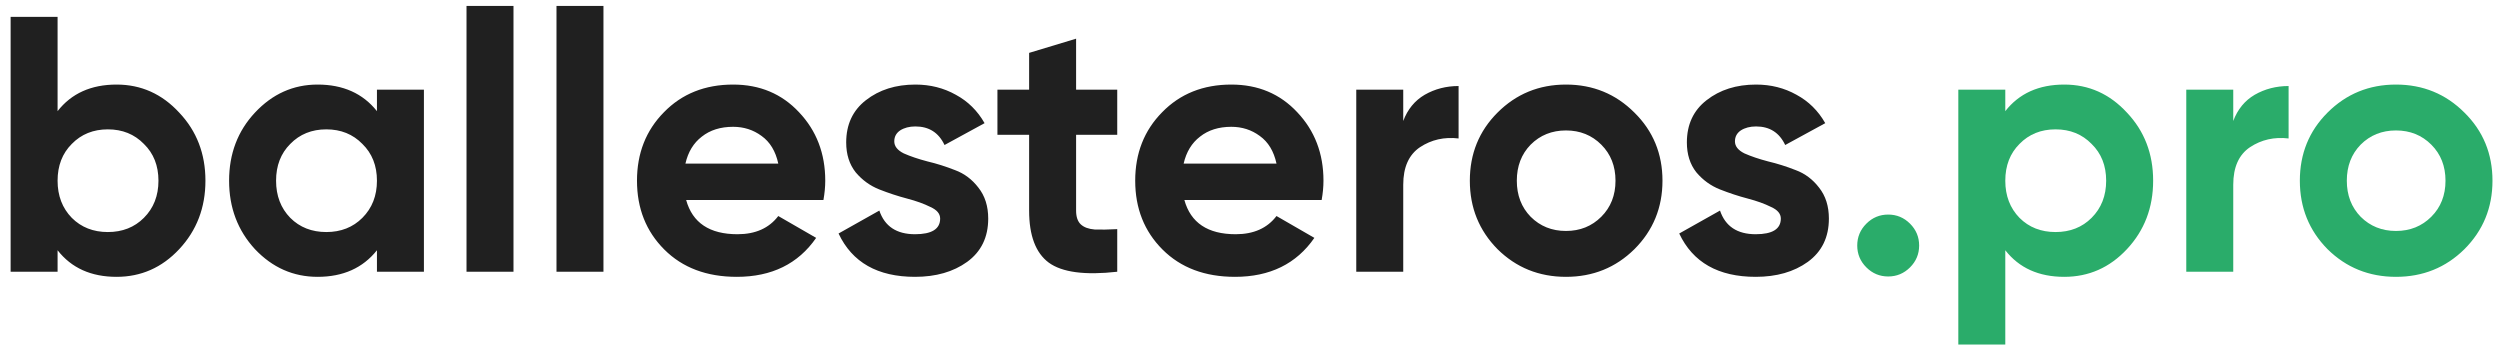
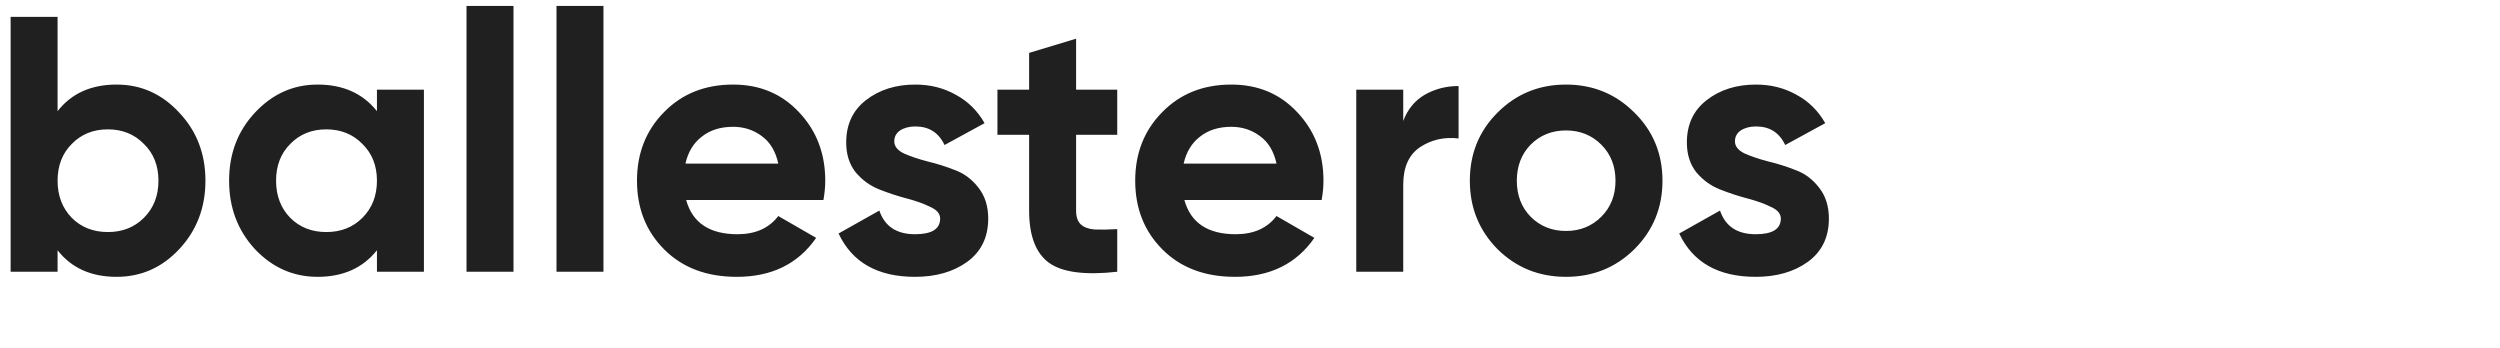
<svg xmlns="http://www.w3.org/2000/svg" width="230" height="32" viewBox="0 0 230 32" fill="none">
  <path d="M10.726 7.78C12.981 7.78 14.902 8.64 16.488 10.36C18.096 12.057 18.9 14.145 18.9 16.625C18.9 19.104 18.096 21.203 16.488 22.923C14.902 24.62 12.981 25.469 10.726 25.469C8.381 25.469 6.571 24.654 5.298 23.023V25H0.977V1.549H5.298V10.226C6.571 8.595 8.381 7.78 10.726 7.78ZM6.605 20.042C7.476 20.913 8.582 21.348 9.922 21.348C11.262 21.348 12.367 20.913 13.238 20.042C14.132 19.148 14.578 18.009 14.578 16.625C14.578 15.24 14.132 14.112 13.238 13.241C12.367 12.348 11.262 11.901 9.922 11.901C8.582 11.901 7.476 12.348 6.605 13.241C5.734 14.112 5.298 15.24 5.298 16.625C5.298 18.009 5.734 19.148 6.605 20.042ZM34.679 8.249H39V25H34.679V23.023C33.383 24.654 31.563 25.469 29.218 25.469C26.984 25.469 25.064 24.62 23.456 22.923C21.87 21.203 21.077 19.104 21.077 16.625C21.077 14.145 21.87 12.057 23.456 10.36C25.064 8.64 26.984 7.78 29.218 7.78C31.563 7.78 33.383 8.595 34.679 10.226V8.249ZM26.705 20.042C27.576 20.913 28.682 21.348 30.022 21.348C31.362 21.348 32.468 20.913 33.339 20.042C34.232 19.148 34.679 18.009 34.679 16.625C34.679 15.24 34.232 14.112 33.339 13.241C32.468 12.348 31.362 11.901 30.022 11.901C28.682 11.901 27.576 12.348 26.705 13.241C25.834 14.112 25.399 15.24 25.399 16.625C25.399 18.009 25.834 19.148 26.705 20.042ZM42.919 25V0.544H47.241V25H42.919ZM51.197 25V0.544H55.518V25H51.197ZM63.126 18.4C63.706 20.5 65.281 21.549 67.849 21.549C69.502 21.549 70.753 20.991 71.602 19.874L75.086 21.884C73.433 24.274 70.999 25.469 67.782 25.469C65.013 25.469 62.791 24.631 61.115 22.956C59.44 21.281 58.603 19.171 58.603 16.625C58.603 14.101 59.429 12.001 61.082 10.326C62.735 8.629 64.856 7.78 67.447 7.78C69.904 7.78 71.925 8.629 73.511 10.326C75.119 12.024 75.923 14.123 75.923 16.625C75.923 17.183 75.867 17.775 75.756 18.4H63.126ZM63.059 15.05H71.602C71.356 13.911 70.842 13.062 70.061 12.504C69.301 11.945 68.43 11.666 67.447 11.666C66.286 11.666 65.326 11.968 64.566 12.571C63.807 13.152 63.304 13.978 63.059 15.05ZM82.273 13.006C82.273 13.453 82.563 13.822 83.144 14.112C83.747 14.38 84.473 14.626 85.321 14.849C86.17 15.05 87.019 15.318 87.868 15.653C88.716 15.966 89.431 16.502 90.012 17.261C90.615 18.02 90.916 18.97 90.916 20.109C90.916 21.828 90.268 23.157 88.973 24.096C87.7 25.011 86.103 25.469 84.182 25.469C80.743 25.469 78.398 24.14 77.147 21.482L80.899 19.372C81.39 20.823 82.485 21.549 84.182 21.549C85.723 21.549 86.494 21.069 86.494 20.109C86.494 19.662 86.192 19.305 85.589 19.037C85.009 18.746 84.294 18.489 83.445 18.266C82.597 18.043 81.748 17.764 80.899 17.429C80.05 17.094 79.325 16.569 78.722 15.854C78.141 15.117 77.85 14.201 77.85 13.107C77.85 11.454 78.454 10.159 79.659 9.221C80.888 8.26 82.407 7.78 84.216 7.78C85.578 7.78 86.818 8.093 87.934 8.718C89.051 9.321 89.933 10.192 90.581 11.331L86.896 13.341C86.36 12.202 85.466 11.633 84.216 11.633C83.657 11.633 83.188 11.756 82.809 12.001C82.451 12.247 82.273 12.582 82.273 13.006ZM102.786 12.403H99.001V19.372C99.001 19.952 99.146 20.377 99.436 20.645C99.726 20.913 100.151 21.069 100.709 21.114C101.267 21.136 101.96 21.125 102.786 21.08V25C99.816 25.335 97.716 25.056 96.488 24.163C95.282 23.269 94.679 21.672 94.679 19.372V12.403H91.764V8.249H94.679V4.865L99.001 3.559V8.249H102.786V12.403ZM108.962 18.4C109.542 20.5 111.117 21.549 113.685 21.549C115.338 21.549 116.589 20.991 117.438 19.874L120.922 21.884C119.269 24.274 116.834 25.469 113.618 25.469C110.849 25.469 108.627 24.631 106.951 22.956C105.276 21.281 104.439 19.171 104.439 16.625C104.439 14.101 105.265 12.001 106.918 10.326C108.571 8.629 110.692 7.78 113.283 7.78C115.74 7.78 117.761 8.629 119.347 10.326C120.955 12.024 121.759 14.123 121.759 16.625C121.759 17.183 121.703 17.775 121.592 18.4H108.962ZM108.895 15.05H117.438C117.192 13.911 116.678 13.062 115.896 12.504C115.137 11.945 114.266 11.666 113.283 11.666C112.122 11.666 111.162 11.968 110.402 12.571C109.643 13.152 109.14 13.978 108.895 15.05ZM129.098 11.13C129.5 10.058 130.159 9.254 131.075 8.718C132.013 8.182 133.051 7.914 134.19 7.914V12.738C132.873 12.582 131.689 12.85 130.639 13.542C129.612 14.235 129.098 15.385 129.098 16.993V25H124.776V8.249H129.098V11.13ZM150.368 22.923C148.648 24.62 146.549 25.469 144.07 25.469C141.59 25.469 139.491 24.62 137.771 22.923C136.074 21.203 135.225 19.104 135.225 16.625C135.225 14.145 136.074 12.057 137.771 10.36C139.491 8.64 141.59 7.78 144.07 7.78C146.549 7.78 148.648 8.64 150.368 10.36C152.088 12.057 152.948 14.145 152.948 16.625C152.948 19.104 152.088 21.203 150.368 22.923ZM140.82 19.941C141.691 20.812 142.774 21.248 144.07 21.248C145.365 21.248 146.448 20.812 147.319 19.941C148.19 19.07 148.626 17.965 148.626 16.625C148.626 15.284 148.19 14.179 147.319 13.308C146.448 12.437 145.365 12.001 144.07 12.001C142.774 12.001 141.691 12.437 140.82 13.308C139.971 14.179 139.547 15.284 139.547 16.625C139.547 17.965 139.971 19.07 140.82 19.941ZM159.615 13.006C159.615 13.453 159.905 13.822 160.486 14.112C161.089 14.38 161.815 14.626 162.663 14.849C163.512 15.05 164.361 15.318 165.21 15.653C166.058 15.966 166.773 16.502 167.354 17.261C167.957 18.02 168.258 18.97 168.258 20.109C168.258 21.828 167.61 23.157 166.315 24.096C165.042 25.011 163.445 25.469 161.524 25.469C158.085 25.469 155.74 24.14 154.489 21.482L158.241 19.372C158.733 20.823 159.827 21.549 161.524 21.549C163.065 21.549 163.836 21.069 163.836 20.109C163.836 19.662 163.534 19.305 162.931 19.037C162.351 18.746 161.636 18.489 160.787 18.266C159.939 18.043 159.09 17.764 158.241 17.429C157.392 17.094 156.667 16.569 156.064 15.854C155.483 15.117 155.192 14.201 155.192 13.107C155.192 11.454 155.796 10.159 157.002 9.221C158.23 8.26 159.749 7.78 161.558 7.78C162.92 7.78 164.16 8.093 165.277 8.718C166.393 9.321 167.275 10.192 167.923 11.331L164.238 13.341C163.702 12.202 162.809 11.633 161.558 11.633C160.999 11.633 160.53 11.756 160.151 12.001C159.793 12.247 159.615 12.582 159.615 13.006Z" fill="#202020" />
-   <path d="M175.724 24.598C175.165 25.156 174.495 25.436 173.714 25.436C172.932 25.436 172.262 25.156 171.704 24.598C171.145 24.04 170.866 23.37 170.866 22.588C170.866 21.806 171.145 21.136 171.704 20.578C172.262 20.019 172.932 19.74 173.714 19.74C174.495 19.74 175.165 20.019 175.724 20.578C176.282 21.136 176.561 21.806 176.561 22.588C176.561 23.37 176.282 24.04 175.724 24.598ZM189.914 7.78C192.17 7.78 194.091 8.64 195.677 10.36C197.285 12.057 198.089 14.145 198.089 16.625C198.089 19.104 197.285 21.203 195.677 22.923C194.091 24.62 192.17 25.469 189.914 25.469C187.569 25.469 185.76 24.654 184.487 23.023V31.7H180.165V8.249H184.487V10.226C185.76 8.595 187.569 7.78 189.914 7.78ZM185.794 20.042C186.665 20.913 187.77 21.348 189.11 21.348C190.451 21.348 191.556 20.913 192.427 20.042C193.32 19.148 193.767 18.009 193.767 16.625C193.767 15.24 193.32 14.112 192.427 13.241C191.556 12.348 190.451 11.901 189.11 11.901C187.77 11.901 186.665 12.348 185.794 13.241C184.923 14.112 184.487 15.24 184.487 16.625C184.487 18.009 184.923 19.148 185.794 20.042ZM205.459 11.13C205.861 10.058 206.519 9.254 207.435 8.718C208.373 8.182 209.412 7.914 210.551 7.914V12.738C209.233 12.582 208.049 12.85 207 13.542C205.972 14.235 205.459 15.385 205.459 16.993V25H201.137V8.249H205.459V11.13ZM226.729 22.923C225.009 24.62 222.909 25.469 220.43 25.469C217.951 25.469 215.852 24.62 214.132 22.923C212.434 21.203 211.586 19.104 211.586 16.625C211.586 14.145 212.434 12.057 214.132 10.36C215.852 8.64 217.951 7.78 220.43 7.78C222.909 7.78 225.009 8.64 226.729 10.36C228.448 12.057 229.308 14.145 229.308 16.625C229.308 19.104 228.448 21.203 226.729 22.923ZM217.18 19.941C218.052 20.812 219.135 21.248 220.43 21.248C221.726 21.248 222.809 20.812 223.68 19.941C224.551 19.07 224.986 17.965 224.986 16.625C224.986 15.284 224.551 14.179 223.68 13.308C222.809 12.437 221.726 12.001 220.43 12.001C219.135 12.001 218.052 12.437 217.18 13.308C216.332 14.179 215.907 15.284 215.907 16.625C215.907 17.965 216.332 19.07 217.18 19.941Z" fill="#2AAC6A" />
</svg>